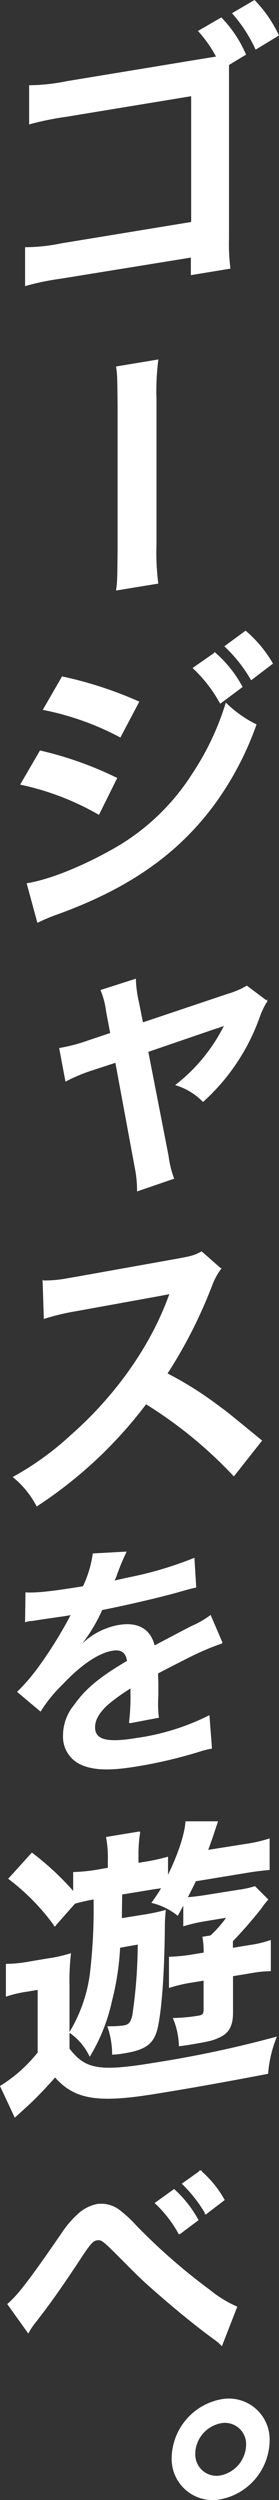
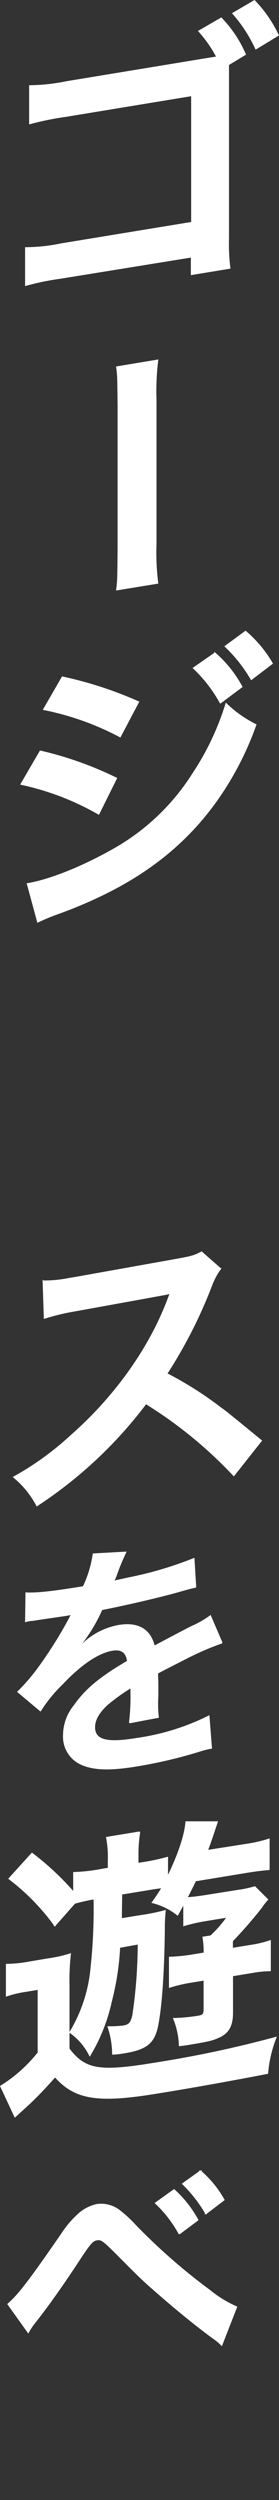
<svg xmlns="http://www.w3.org/2000/svg" id="レイヤー_1" data-name="レイヤー 1" width="56.31" height="502.83" viewBox="0 0 56.31 502.83">
  <rect x="0" y="0" width="56.31" height="502.83" fill="#333333" stroke="none" />
  <title>ttl_gorgeous</title>
  <g>
    <path d="M41.24,11.88l2.54-.41a25.5,25.5,0,0,0-3.64-5.21l4.51-2.61a24.49,24.49,0,0,1,4.86,7.29L46.1,13V48a38.24,38.24,0,0,0,.28,5.93l-7.74,1.27V51.67L12.29,55.93a52.42,52.42,0,0,0-7.11,1.46V49.84a36.58,36.58,0,0,0,7.22-.78l26.3-4.31V19.21L13.39,23.37A59.83,59.83,0,0,0,6,24.87V17.26a38.82,38.82,0,0,0,7.45-.81Zm10.4-2.06A28.88,28.88,0,0,0,47,2.69L51.35.15a25.62,25.62,0,0,1,4.8,6.94Z" style="fill: #fff;stroke: #fff;stroke-width: 0.236px" />
    <path d="M31.82,72.44a50.31,50.31,0,0,0-.35,8v28.94a48.33,48.33,0,0,0,.35,7.9l-8.26,1.35c.23-1.83.23-1.83.29-8V81.81c-.06-6.26-.06-6.26-.29-8Z" style="fill: #fff;stroke: #fff;stroke-width: 0.236px" />
    <path d="M8.13,151.08a71,71,0,0,1,15.37,5.45l-3.58,7.2a54.1,54.1,0,0,0-15.67-6Zm-2.6,26.67c4.39-.72,10.69-3.22,16.7-6.55a45.16,45.16,0,0,0,16.7-15.57,54.07,54.07,0,0,0,6.7-14.1,23.78,23.78,0,0,0,6,4.23A62.24,62.24,0,0,1,43,162c-7.34,9.81-17.16,16.63-31.38,21.78a38.93,38.93,0,0,0-4,1.66Zm7.05-41.57a78.06,78.06,0,0,1,15.37,5l-3.7,7a56.11,56.11,0,0,0-15.43-5.49Zm30.8-4.82a23.9,23.9,0,0,1,5.43,6.78l-4.33,3.23a28.32,28.32,0,0,0-5.43-7Zm7.34,5.29A29.29,29.29,0,0,0,45.46,130l4.1-3a24.68,24.68,0,0,1,5.38,6.44Z" style="fill: #fff;stroke: #fff;stroke-width: 0.236px" />
-     <path d="M21.53,203.41a16.45,16.45,0,0,0-1.09-4.21L27.31,197a22.42,22.42,0,0,0,.58,4.42l.87,4.36L46,200a16.7,16.7,0,0,0,3.81-1.62l4,3a16.63,16.63,0,0,0-1.45,3,41.63,41.63,0,0,1-11.38,17.1,13,13,0,0,0-5.38-3.28,34.75,34.75,0,0,0,9.83-12.09,20.67,20.67,0,0,1-2.14.76L29.8,211.48l4.1,21A20.41,20.41,0,0,0,35,237l-7.22,2.47a23.32,23.32,0,0,0-.47-4.66l-3.93-21.2-5,1.63a34.64,34.64,0,0,0-5.08,2.13l-1.22-6.48a34.44,34.44,0,0,0,5.49-1.43l4.8-1.61Z" style="fill: #fff;stroke: #fff;stroke-width: 0.236px" />
    <path d="M47.19,296.77a87.07,87.07,0,0,0-17.74-14.48,87.42,87.42,0,0,1-22,20.54,18.62,18.62,0,0,0-4.68-5.74,58.68,58.68,0,0,0,11.56-8.34c8.73-7.64,15.66-17.27,19.42-27l.63-1.63c-.92.21-.92.21-19.13,3.5a47,47,0,0,0-6.29,1.5l-.24-7.46a24.79,24.79,0,0,0,5.09-.48l1.39-.23,20.34-3.63c3.24-.59,3.7-.73,5.14-1.49l3.82,3.35a13.93,13.93,0,0,0-1.85,3.47,95.3,95.3,0,0,1-9,17.64A71.72,71.72,0,0,1,44.3,283c1.45,1.05,1.45,1.05,8.44,6.76Z" style="fill: #fff;stroke: #fff;stroke-width: 0.236px" />
    <path d="M5.26,320.4c2.05.12,5.24-.21,11.57-1.25a22.61,22.61,0,0,0,2-6.59l6.54-.36a45.33,45.33,0,0,0-2,4.87c-.25.6-.35.77-.45,1,.4-.11.4-.11,3.14-.71a73.9,73.9,0,0,0,13.07-3.87l.35,5.71c-1.4.33-1.4.33-3.94,1.05-3.64,1-10,2.49-15,3.47a32.78,32.78,0,0,1-4.59,7.48l.05.09c.35-.31.35-.31,1-.92a14.1,14.1,0,0,1,7-3.43c3.89-.64,6.33.83,7.13,4.18q5.76-3.06,7.63-4A18.73,18.73,0,0,0,42.46,325l2.34,5.43a50.48,50.48,0,0,0-5.53,2.27c-.7.32-3.19,1.58-7.48,3.8v.56c.05,1.31.05,1.31.05,2v2c-.05.87-.05,1.33-.05,1.68a20.31,20.31,0,0,0,.15,2.65l-5.79,1.1a41.45,41.45,0,0,0,.3-5.91V339.4a37.94,37.94,0,0,0-4.78,3.41c-1.75,1.61-2.6,3.11-2.6,4.57,0,2.63,2.4,3.3,8.43,2.31a47.48,47.48,0,0,0,14.66-4.53l.5,6.44a15.43,15.43,0,0,0-2.3.57,95.11,95.11,0,0,1-12.76,3c-5.29.87-8.58.8-11.12-.3A6.05,6.05,0,0,1,12.84,349a9.46,9.46,0,0,1,2.2-6c2.24-3.19,5.08-5.58,10.72-8.88-.25-1.83-1.25-2.52-3.05-2.23-2.89.48-6.38,2.82-10.22,6.88a29.06,29.06,0,0,0-4.33,5.31l-4.54-3.8A39.67,39.67,0,0,0,8.11,335a84.87,84.87,0,0,0,6-9.63,3.3,3.3,0,0,1,.4-.72l-.85.19c-.8.13-5.19.75-6.28.93s-1,.11-1.4.18a6.32,6.32,0,0,0-.8.18Z" style="fill: #fff;stroke: #fff;stroke-width: 0.236px" />
    <path d="M1.31,395.11A26.77,26.77,0,0,0,6,394.63L9.74,394a27.09,27.09,0,0,0,4.45-1,47.19,47.19,0,0,0-.28,6.43v12.65c3.29,4.27,6.12,4.74,17.28,2.91a228.78,228.78,0,0,0,24.5-5.2A24.86,24.86,0,0,0,54,417c-5.67,1.1-14.8,2.78-22.49,4-11.84,1.94-16.41,1.17-20.4-3.33-1.33,1.51-2.6,2.89-4.1,4.37-.81.83-1.16,1.12-2.89,2.7l-1.1,1L.15,419.6a29.4,29.4,0,0,0,7.57-6.74V400.09l-2.48.41a22.53,22.53,0,0,0-3.93.93Zm22.82-3.46a54.69,54.69,0,0,1-1.67,10.88,36.08,36.08,0,0,1-4.34,10.9,12.3,12.3,0,0,0-4-4.66,30.25,30.25,0,0,0,4.28-13.06A109.32,109.32,0,0,0,19,381.9a38.51,38.51,0,0,0-3.93.88l-4,4.52a44.58,44.58,0,0,0-9.24-9.44l4.62-5.09a56.06,56.06,0,0,1,8.44,7.87v-4a35.59,35.59,0,0,0,5.72-.65l1.27-.21v-1.52a21.47,21.47,0,0,0-.35-4.69l6.65-1.09a27.35,27.35,0,0,0-.35,4.74v1.59l.7-.12a41.65,41.65,0,0,0,5.26-1.1v4c2.19-4.4,3.58-8.55,3.75-11.15l6.3,0c-1,3-1.33,4-2,5.77L49.51,371a28.62,28.62,0,0,0,4.79-1.08V376c-1.33.11-2.83.29-4.79.62l-10.06,1.65c-.58,1.2-.81,1.65-1.73,3.44,1.15-.07,2.6-.25,4-.48l6.3-1a21.37,21.37,0,0,0,3.41-.73L54,382.06a13,13,0,0,0-1.27,1.62,88.18,88.18,0,0,1-5.84,6.7v1.52l3.65-.6a21.75,21.75,0,0,0,4-.95v6a21.36,21.36,0,0,0-3.46.33l-4.17.69v7.49c0,2.52-.8,4-2.65,4.83-1.39.64-2,.8-6.77,1.58-.11,0-.57.09-1.27.15A15.32,15.32,0,0,0,35.06,406a35.69,35.69,0,0,0,5-.47c.86-.14,1.15-.42,1.15-1.3v-6l-2.25.37a30.44,30.44,0,0,0-4.74,1.08v-6a34.15,34.15,0,0,0,4.74-.48l2.25-.37a15.36,15.36,0,0,0-.23-3.19l1.56-.25a23,23,0,0,0,3.35-3.83l-4.39.72a35,35,0,0,0-4.39,1v-4.45l-1.27,2.32a13.26,13.26,0,0,0-5.09-2.5c1-1.39,1.27-1.85,2-3-1.16.13-1.68.22-2.72.39l-5.49.9c-.06,4.11-.06,4.11-.06,5l3.93-.64a40.27,40.27,0,0,0,4.92-1,33.37,33.37,0,0,0-.18,3.77c-.11,9.22-.63,16.1-1.44,19.8-.75,3.11-2.31,4.31-6.65,5a16.13,16.13,0,0,1-2.31.26,17.52,17.52,0,0,0-.92-5.47,22.45,22.45,0,0,0,3-.14c1.27-.21,1.62-.62,2-2.2a100,100,0,0,0,1.09-14.35Z" style="fill: #fff;stroke: #fff;stroke-width: 0.236px" />
    <path d="M1.62,463.43c2.15-1.87,4.29-4.64,10.87-14.16a20,20,0,0,1,3.09-3.69,8.15,8.15,0,0,1,4-2.17,6.06,6.06,0,0,1,4.49,1.18,26,26,0,0,1,3.34,3.09,120.26,120.26,0,0,0,14.91,13A23.44,23.44,0,0,0,47.74,464l-3,7.68a10.78,10.78,0,0,0-1.44-1.23c-2.6-1.85-6.54-5-10.18-8.13C29.3,459,29.2,459,23.86,453.62c-3.09-3.08-3.39-3.29-4.34-3.13-.79.13-1.29.67-3,3.22-4.09,6.23-6.83,10.06-9.82,13.84a13.89,13.89,0,0,0-1,1.58Zm33.51-23a23,23,0,0,1,4.79,6.08l-3.74,2.79a24.58,24.58,0,0,0-4.79-6.19Zm6.43,4.8a27.77,27.77,0,0,0-4.69-6l3.59-2.56a21.33,21.33,0,0,1,4.74,5.79Z" style="fill: #fff;stroke: #fff;stroke-width: 0.236px" />
-     <path d="M54.3,491a12.09,12.09,0,0,1-9.77,11.56,8.15,8.15,0,0,1-9.76-8.35,12.09,12.09,0,0,1,9.76-11.5A8.12,8.12,0,0,1,54.3,491Zm-15,2.47A4.4,4.4,0,0,0,44.53,498a6.54,6.54,0,0,0,5.26-6.26,4.39,4.39,0,0,0-5.26-4.46A6.51,6.51,0,0,0,39.28,493.49Z" style="fill: #fff;stroke: #fff;stroke-width: 0.236px" />
  </g>
</svg>